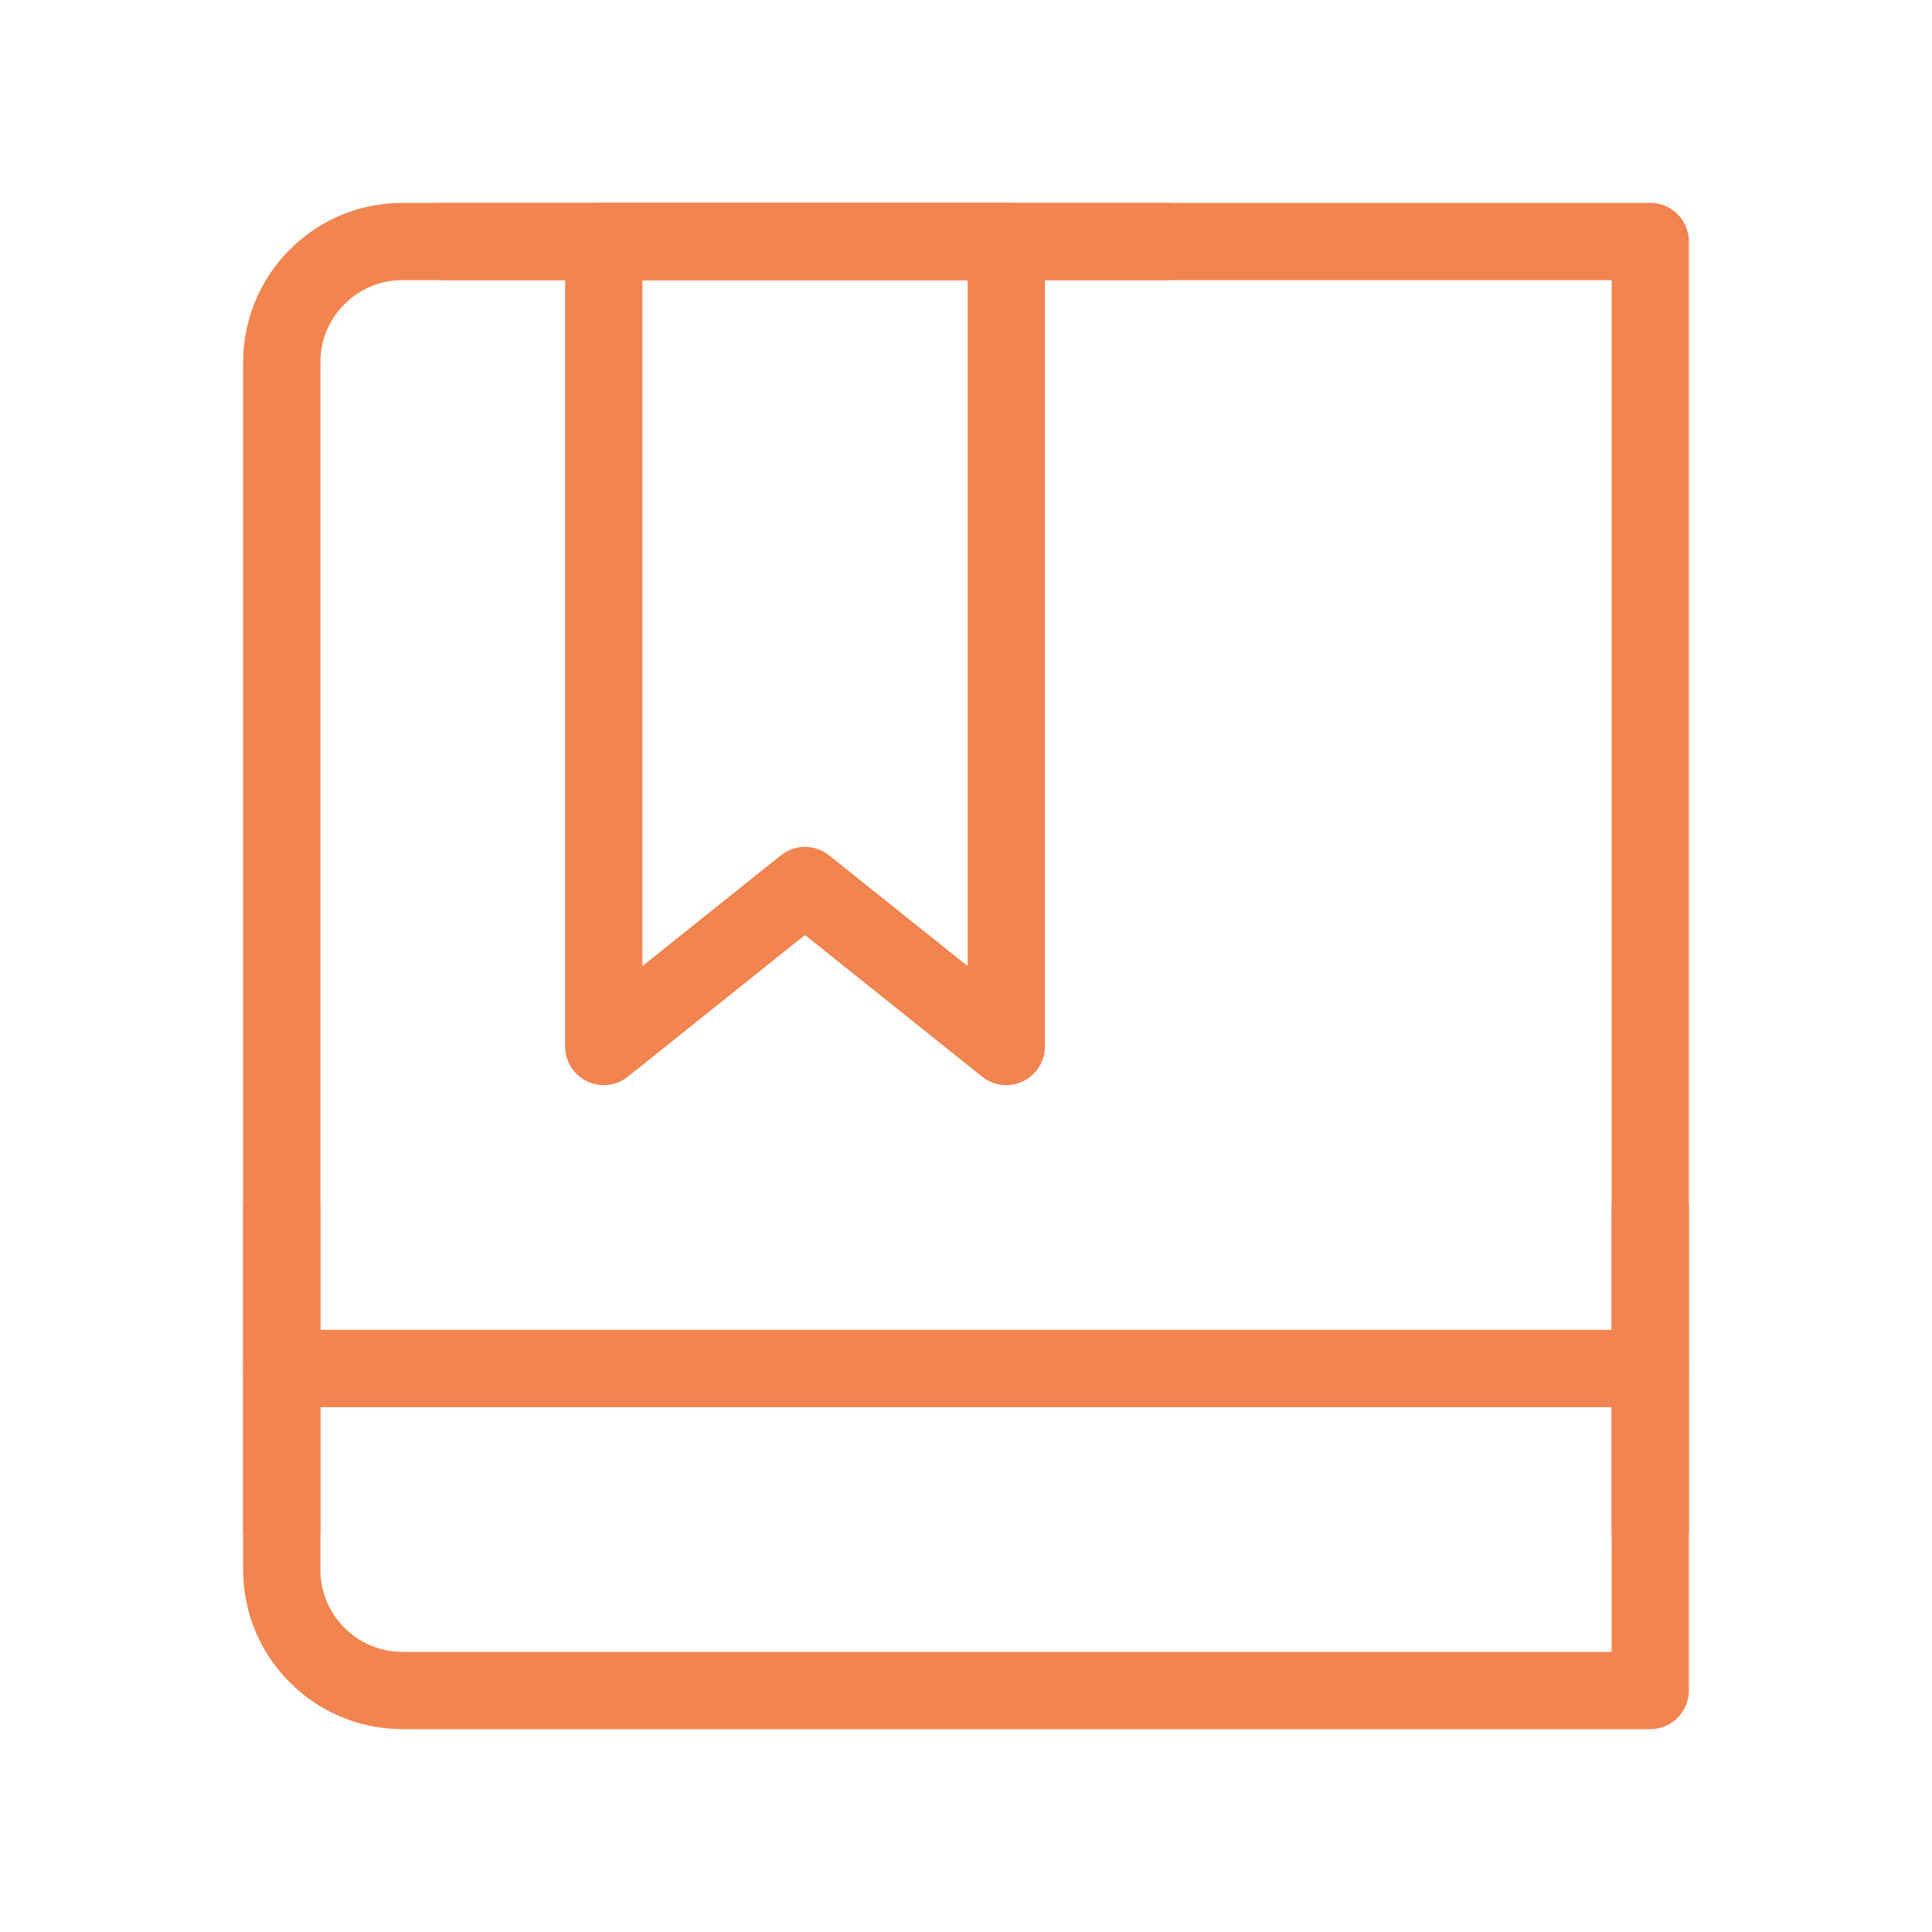
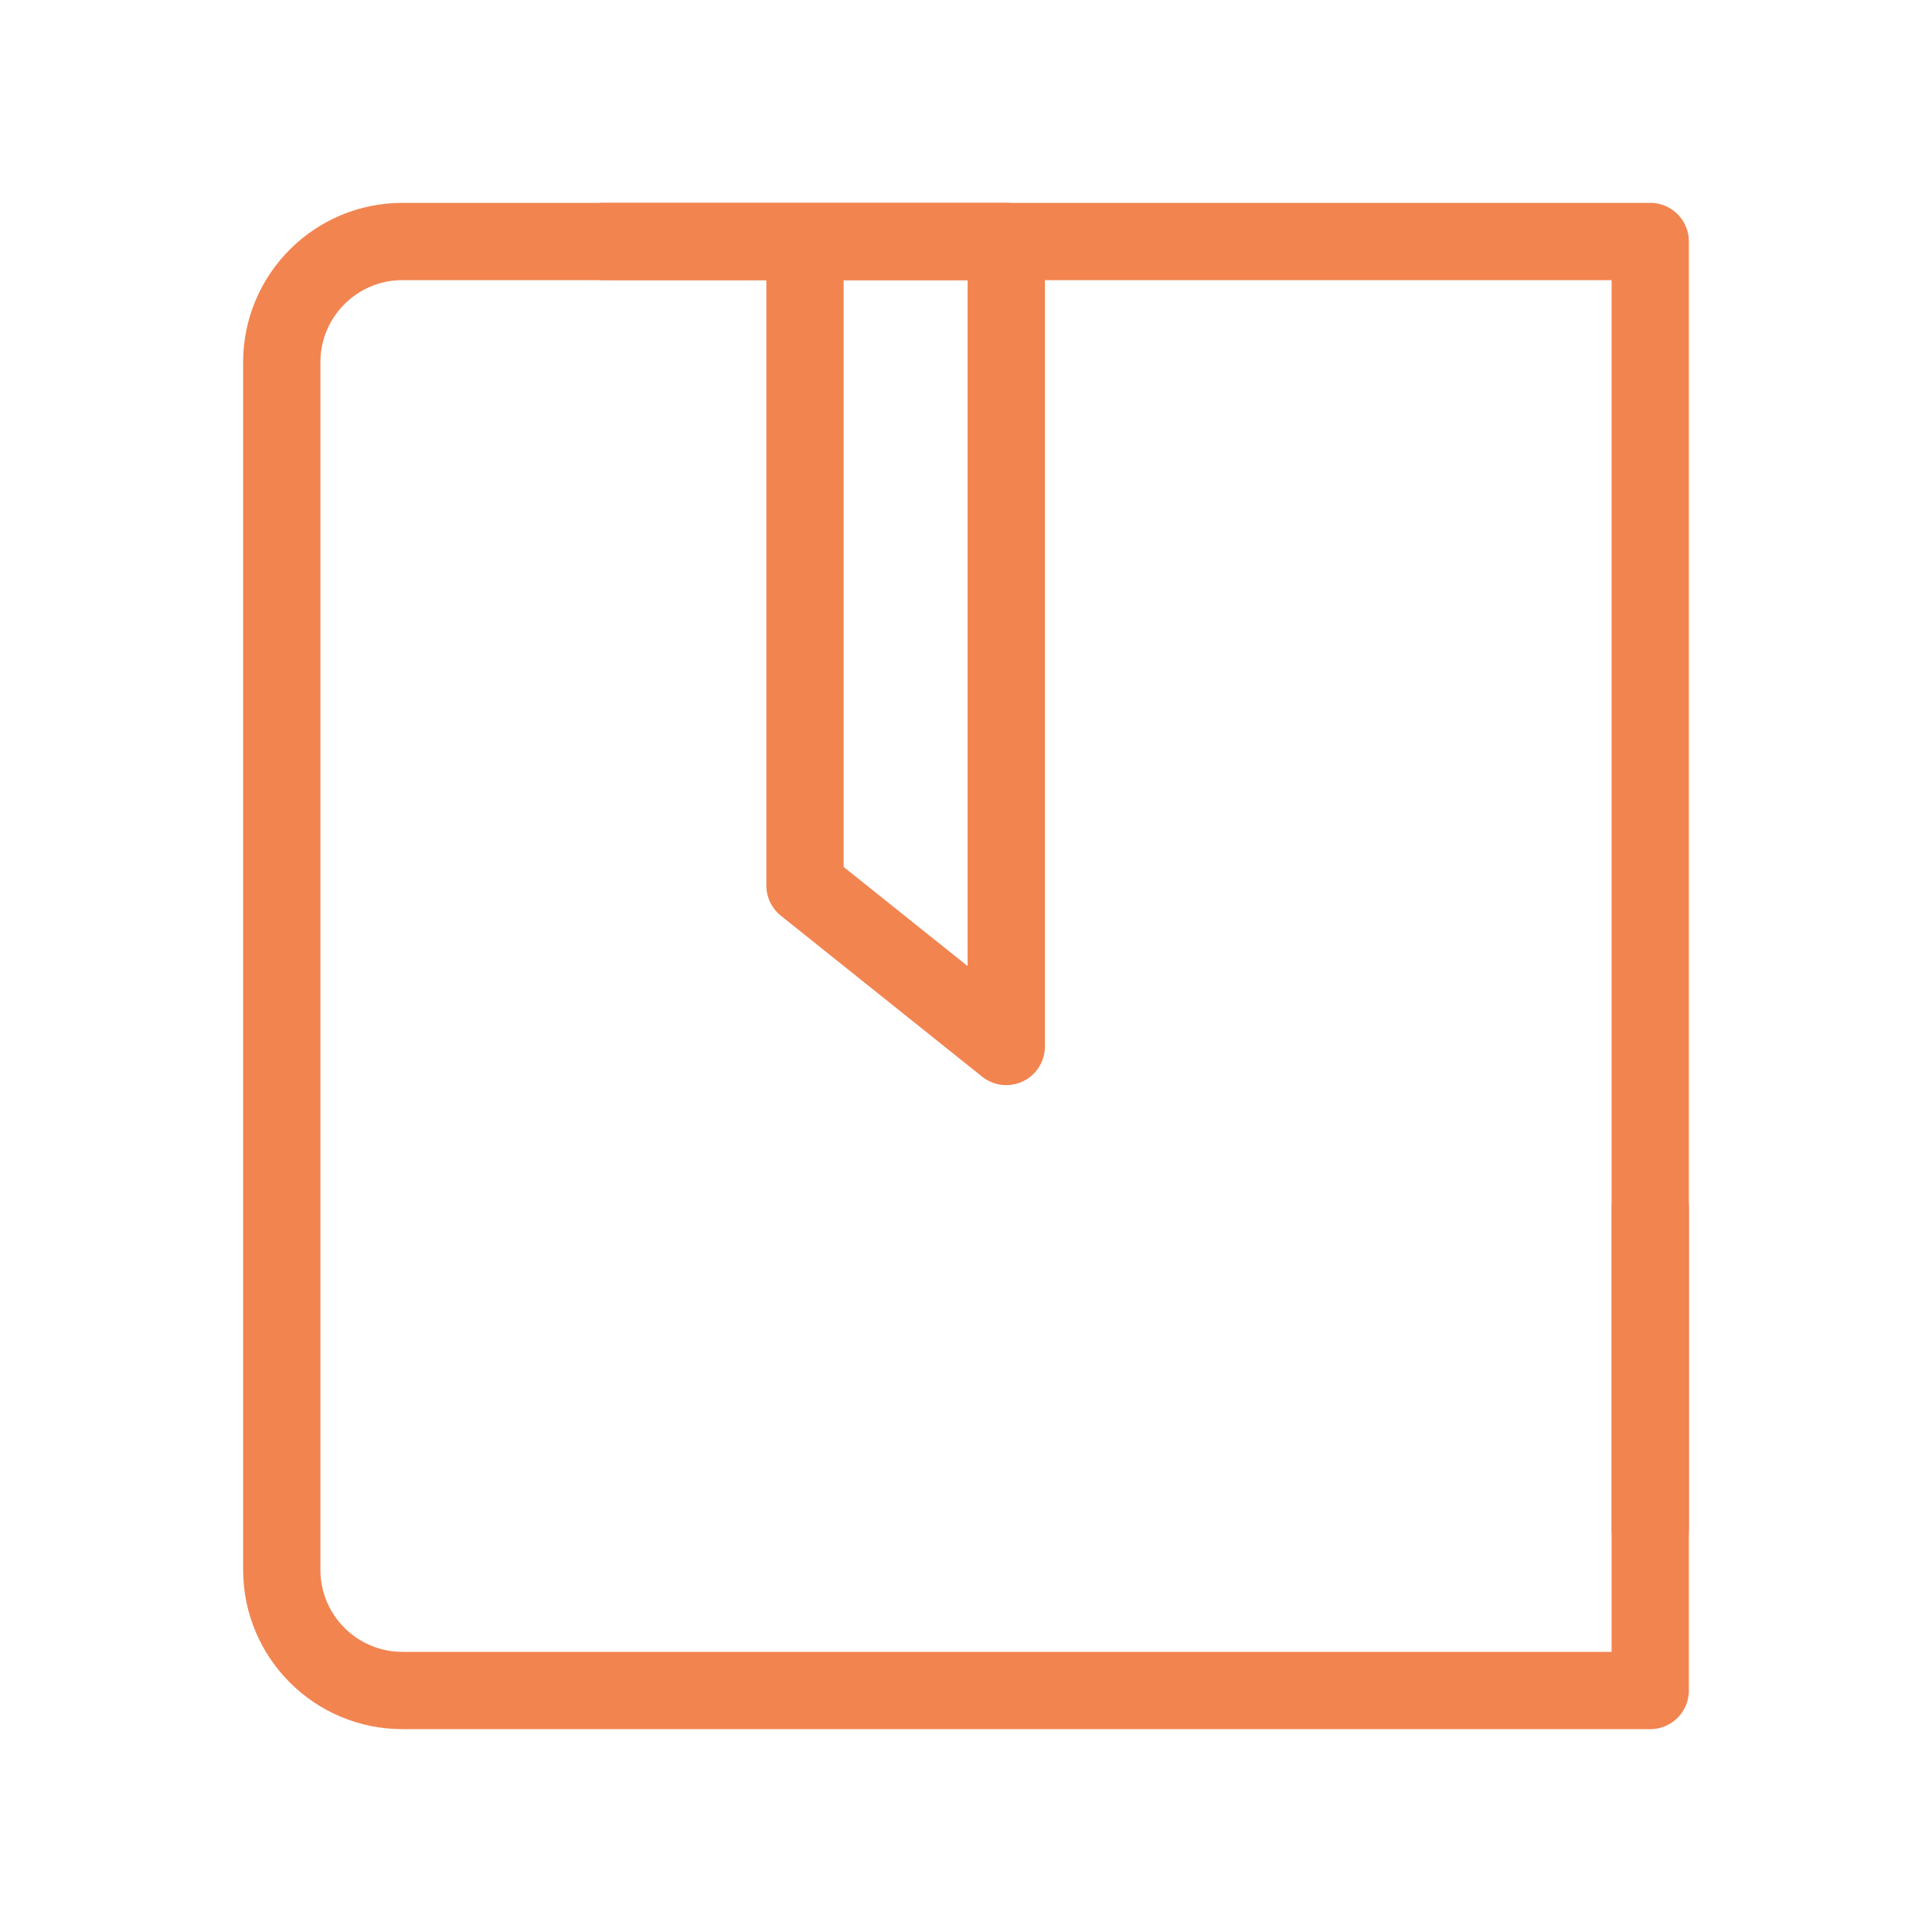
<svg xmlns="http://www.w3.org/2000/svg" width="50" height="50" viewBox="0 0 50 50" fill="none">
  <path d="M7.292 9.375C7.292 7.649 8.691 6.25 10.416 6.25H42.708V43.75H10.416C8.691 43.75 7.292 42.351 7.292 40.625V9.375Z" stroke="#F28450" stroke-width="2" stroke-linejoin="round" />
-   <path d="M7.292 35.417H42.708" stroke="#F28450" stroke-width="2" stroke-linecap="round" stroke-linejoin="round" />
-   <path d="M7.292 31.25V39.583" stroke="#F28450" stroke-width="2" stroke-linecap="round" stroke-linejoin="round" />
  <path d="M42.709 31.25V39.583" stroke="#F28450" stroke-width="2" stroke-linecap="round" stroke-linejoin="round" />
-   <path d="M15.625 6.25H26.042V27.083L20.833 22.917L15.625 27.083V6.25Z" stroke="#F28450" stroke-width="2" stroke-linejoin="round" />
-   <path d="M11.459 6.25H30.209" stroke="#F28450" stroke-width="2" stroke-linecap="round" stroke-linejoin="round" />
+   <path d="M15.625 6.25H26.042V27.083L20.833 22.917V6.25Z" stroke="#F28450" stroke-width="2" stroke-linejoin="round" />
</svg>